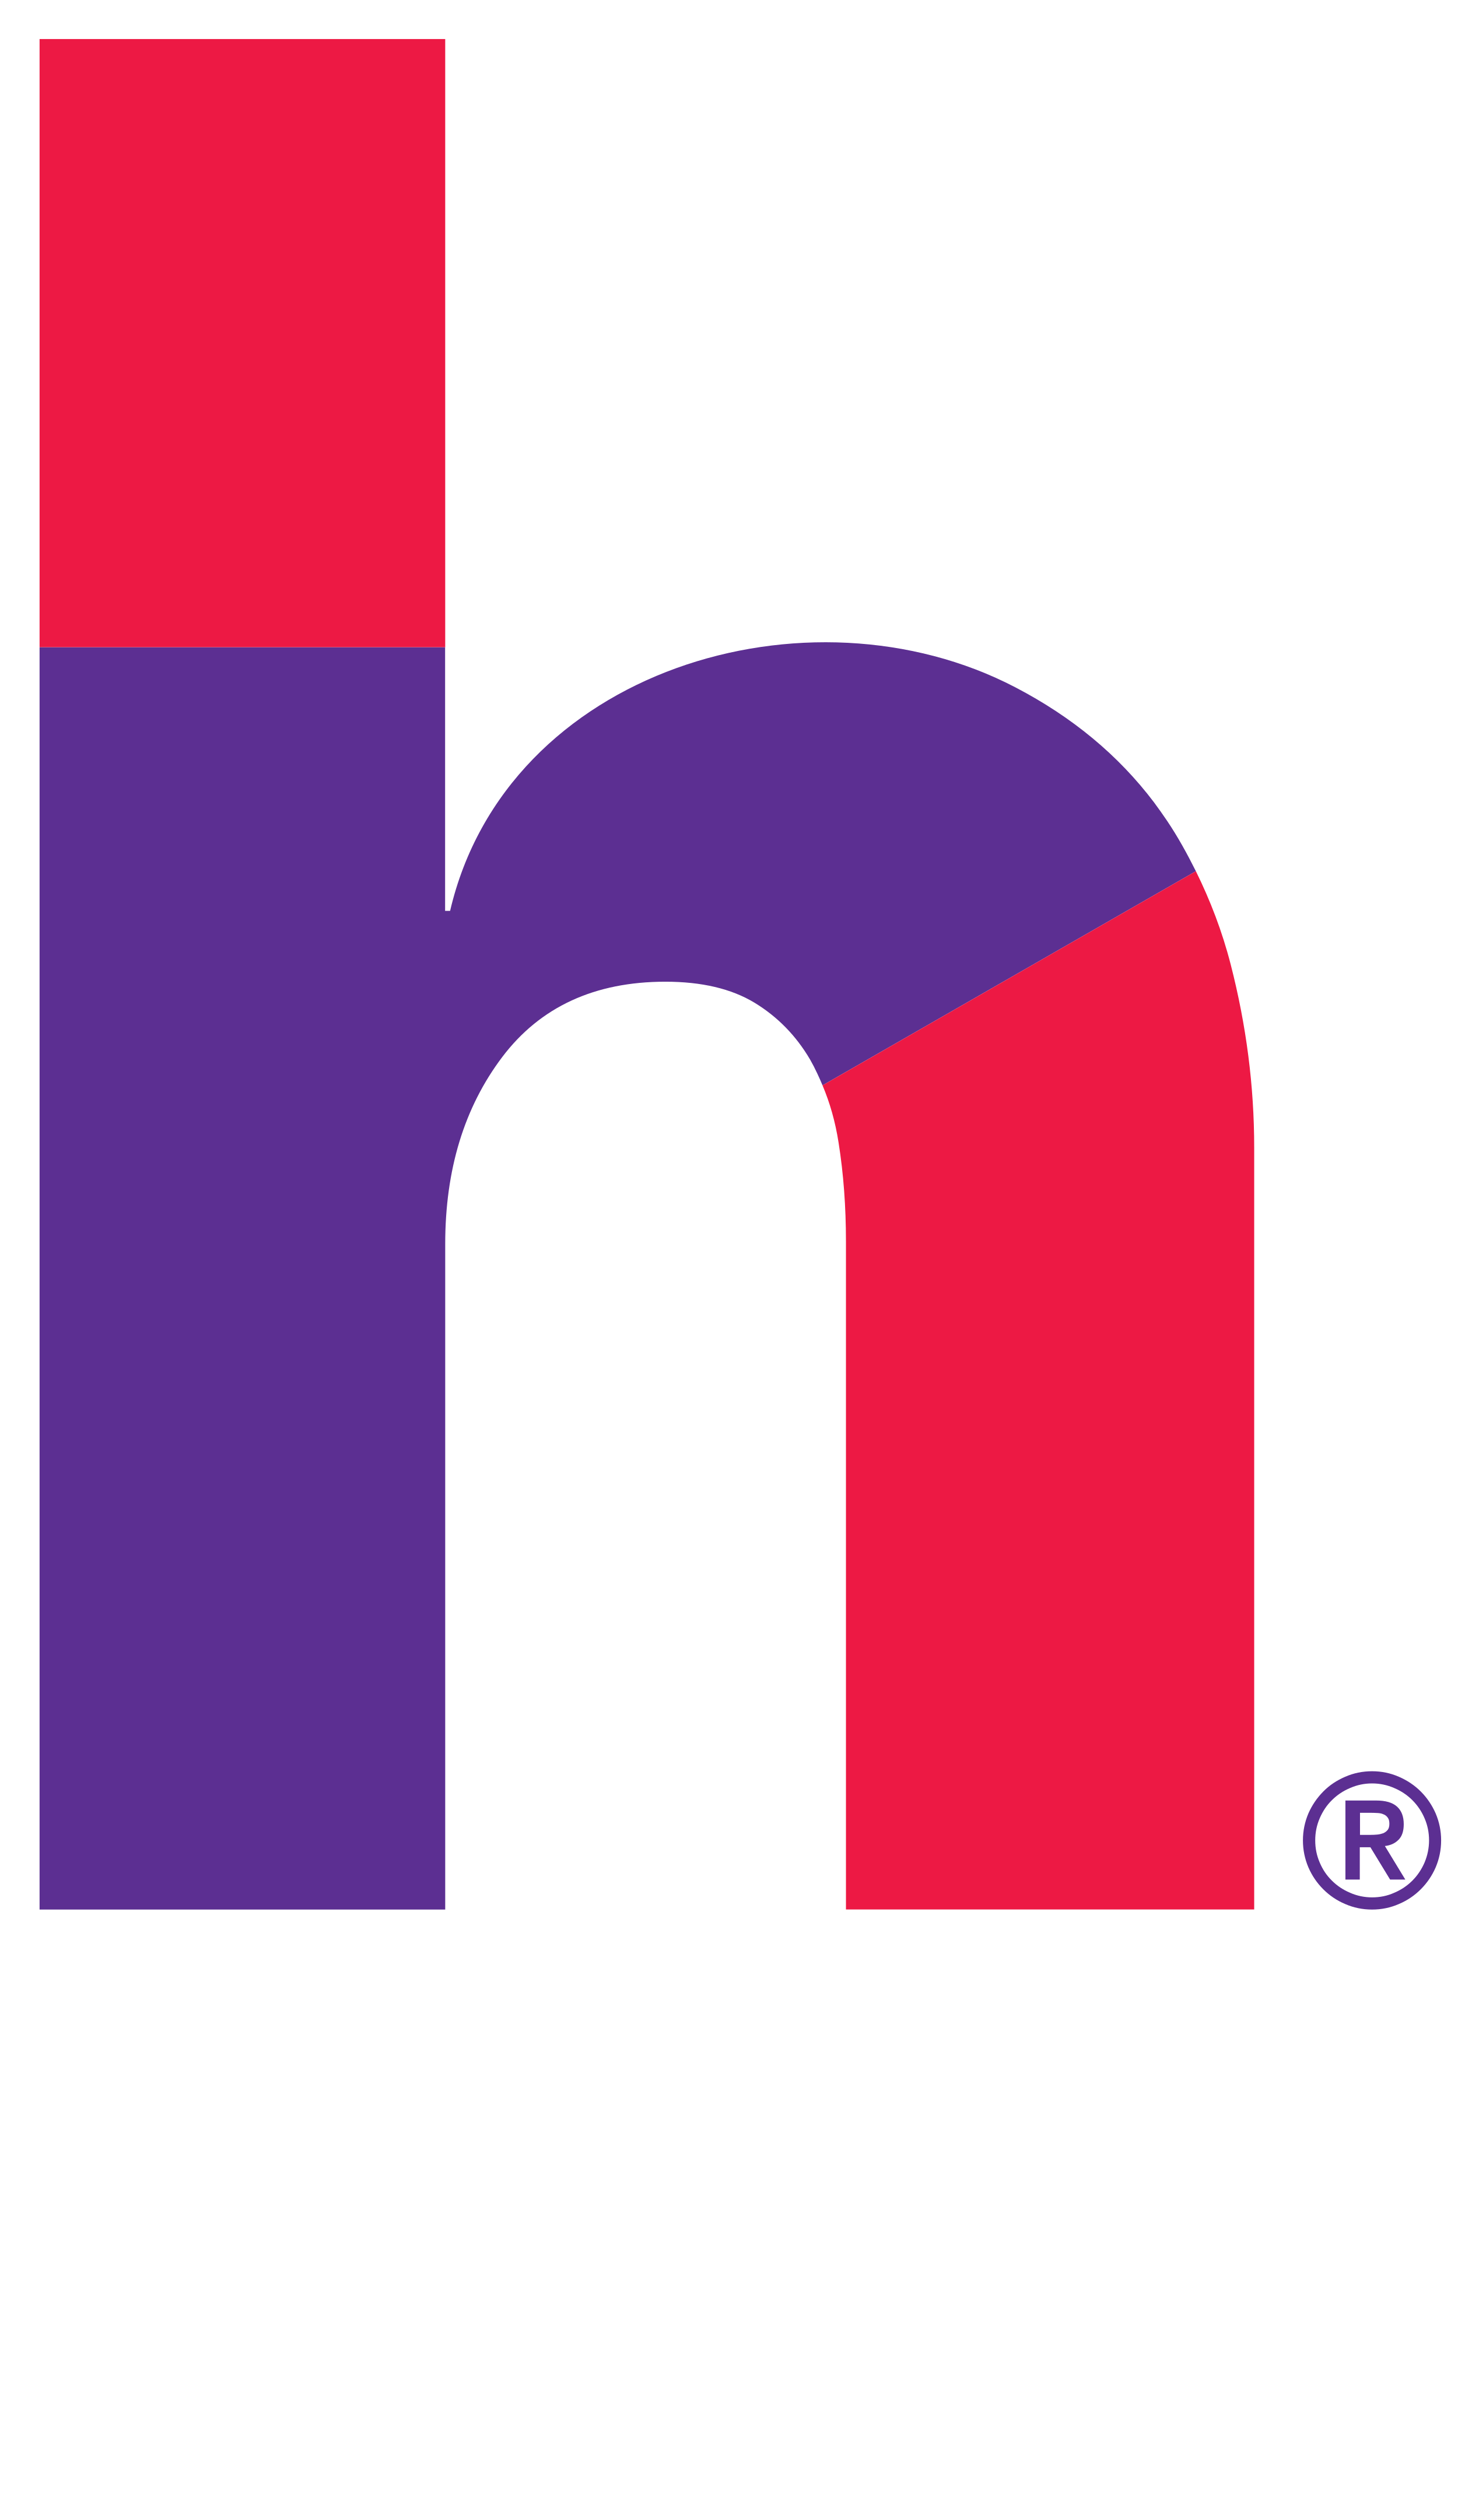
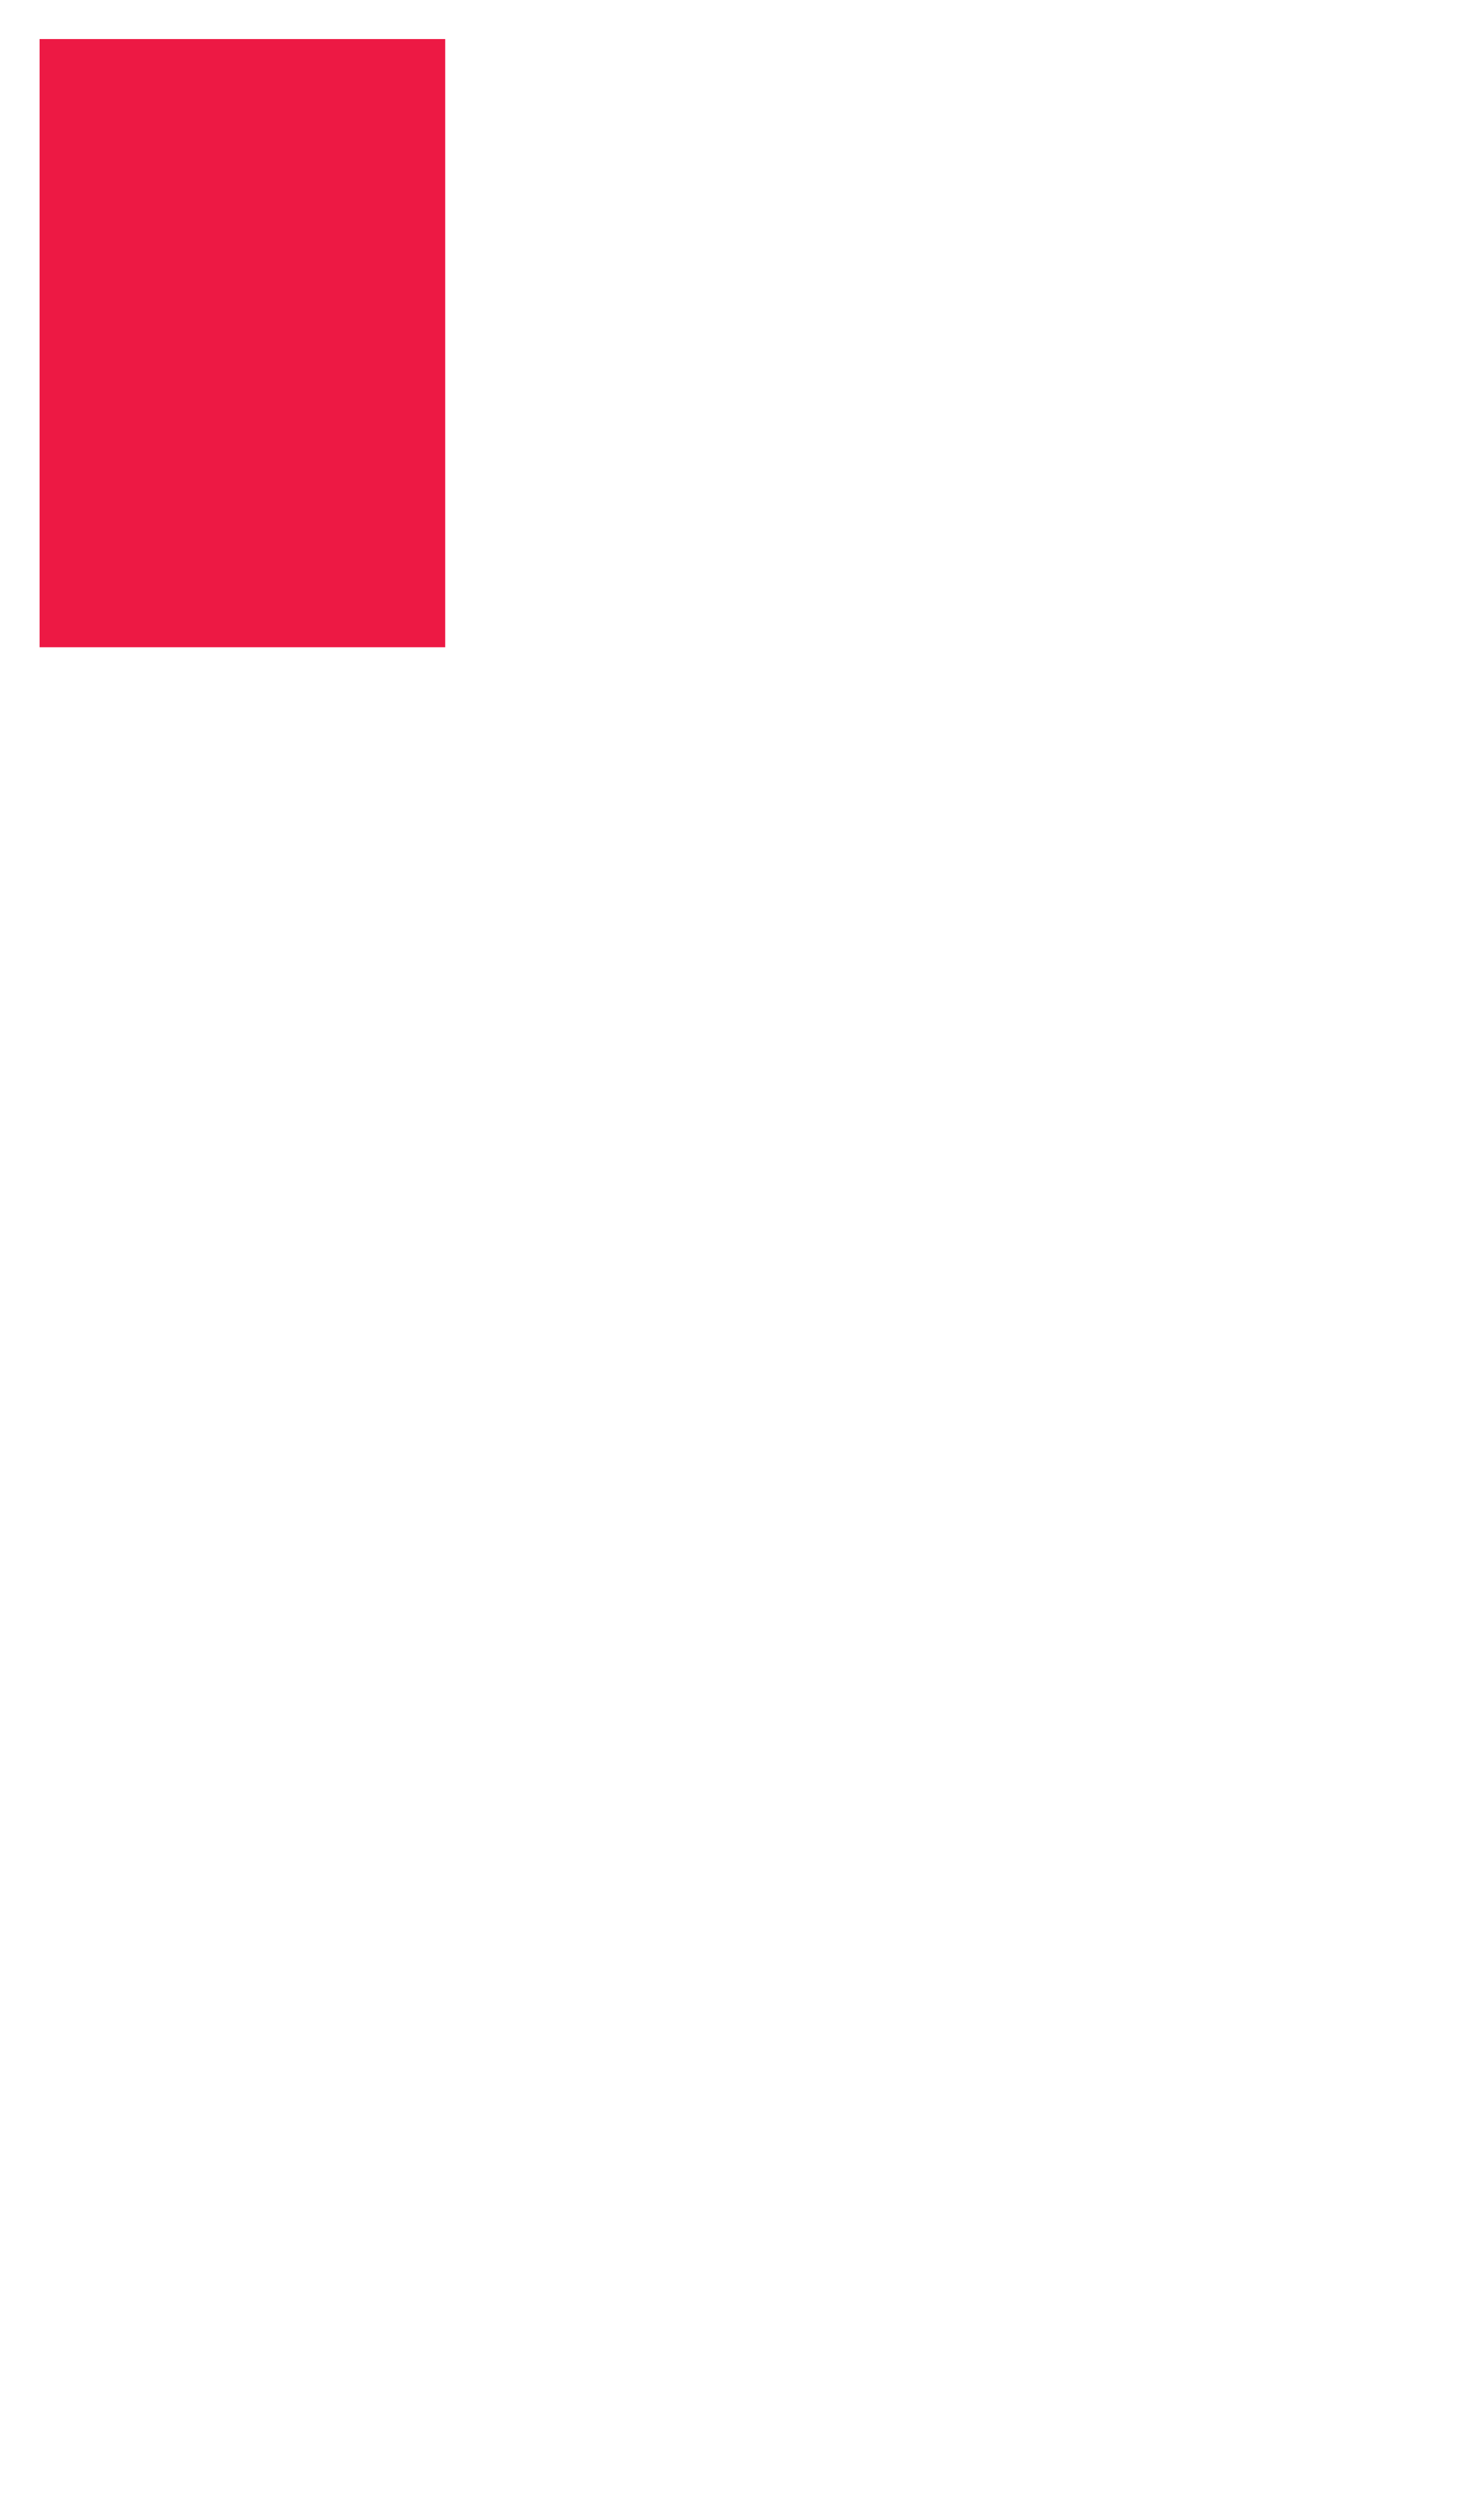
<svg xmlns="http://www.w3.org/2000/svg" width="14" height="24" viewBox="0 0 14 24" fill="none">
  <g id="logo" clip-path="url(#clip0_343_146)">
    <g id="Group">
      <g id="Group_2">
        <g id="Group_3">
          <path id="Vector" d="M4.275 0.375H0.38V6.214H4.275V0.375Z" fill="#ED1944" />
-           <path id="Vector_2" d="M11.205 7.878C11.165 7.819 11.124 7.761 11.081 7.703C10.74 7.252 10.297 6.884 9.75 6.599C7.765 5.563 4.862 6.428 4.322 8.745H4.274V6.215H0.38V18.333H4.275V11.943C4.275 11.23 4.457 10.633 4.822 10.149C5.186 9.667 5.709 9.425 6.389 9.425C6.737 9.425 7.022 9.492 7.244 9.626C7.466 9.761 7.644 9.943 7.779 10.173C7.803 10.215 7.826 10.26 7.847 10.305C7.865 10.342 7.882 10.382 7.898 10.42L11.483 8.364C11.399 8.196 11.309 8.032 11.205 7.878Z" fill="#5C2F92" />
-           <path id="Vector_3" d="M11.483 8.364L7.898 10.42C7.969 10.588 8.021 10.77 8.052 10.969C8.1 11.27 8.123 11.587 8.123 11.918V18.332H12.043V11.016C12.043 10.43 11.968 9.844 11.817 9.258C11.735 8.94 11.621 8.644 11.483 8.364Z" fill="#ED1944" />
        </g>
        <g id="Group_4">
-           <path id="Vector_4" d="M12.511 17.669C12.511 17.577 12.529 17.492 12.563 17.411C12.598 17.331 12.646 17.261 12.706 17.2C12.766 17.139 12.836 17.093 12.917 17.058C12.997 17.023 13.083 17.005 13.175 17.005C13.266 17.005 13.352 17.023 13.432 17.058C13.513 17.093 13.583 17.14 13.643 17.2C13.703 17.26 13.751 17.331 13.786 17.411C13.82 17.492 13.838 17.577 13.838 17.669C13.838 17.761 13.82 17.846 13.786 17.927C13.751 18.008 13.703 18.078 13.643 18.138C13.583 18.198 13.513 18.246 13.432 18.28C13.352 18.315 13.266 18.333 13.175 18.333C13.083 18.333 12.997 18.315 12.917 18.28C12.836 18.246 12.766 18.198 12.706 18.138C12.646 18.078 12.598 18.008 12.563 17.927C12.529 17.846 12.511 17.761 12.511 17.669ZM12.629 17.669C12.629 17.744 12.643 17.814 12.672 17.881C12.7 17.948 12.739 18.006 12.789 18.055C12.839 18.105 12.896 18.143 12.964 18.172C13.03 18.201 13.101 18.216 13.175 18.216C13.25 18.216 13.321 18.202 13.387 18.172C13.454 18.144 13.512 18.105 13.562 18.055C13.611 18.006 13.65 17.948 13.679 17.881C13.707 17.814 13.722 17.743 13.722 17.669C13.722 17.594 13.708 17.524 13.679 17.457C13.651 17.391 13.611 17.332 13.562 17.283C13.512 17.233 13.455 17.195 13.387 17.166C13.321 17.137 13.249 17.122 13.175 17.122C13.1 17.122 13.03 17.137 12.964 17.166C12.897 17.194 12.839 17.233 12.789 17.283C12.739 17.332 12.701 17.39 12.672 17.457C12.643 17.524 12.629 17.594 12.629 17.669ZM12.919 17.286H13.212C13.304 17.286 13.371 17.305 13.415 17.345C13.458 17.384 13.479 17.44 13.479 17.514C13.479 17.581 13.462 17.631 13.428 17.664C13.394 17.698 13.351 17.717 13.298 17.723L13.494 18.045H13.348L13.159 17.735H13.057V18.045H12.919V17.286H12.919ZM13.059 17.616H13.16C13.182 17.616 13.204 17.615 13.225 17.613C13.247 17.611 13.265 17.606 13.283 17.6C13.3 17.592 13.314 17.582 13.325 17.568C13.336 17.554 13.341 17.534 13.341 17.509C13.341 17.483 13.336 17.464 13.325 17.45C13.315 17.436 13.301 17.424 13.283 17.418C13.266 17.41 13.247 17.407 13.225 17.406C13.204 17.405 13.182 17.404 13.16 17.404H13.059V17.616Z" fill="#5C2F92" />
-         </g>
+           </g>
      </g>
    </g>
  </g>
  <defs>
    <clipPath id="clip0_343_146">
      <rect width="13.5" height="23.25" fill="white" transform="translate(0.375 0.375)" />
    </clipPath>
  </defs>
</svg>